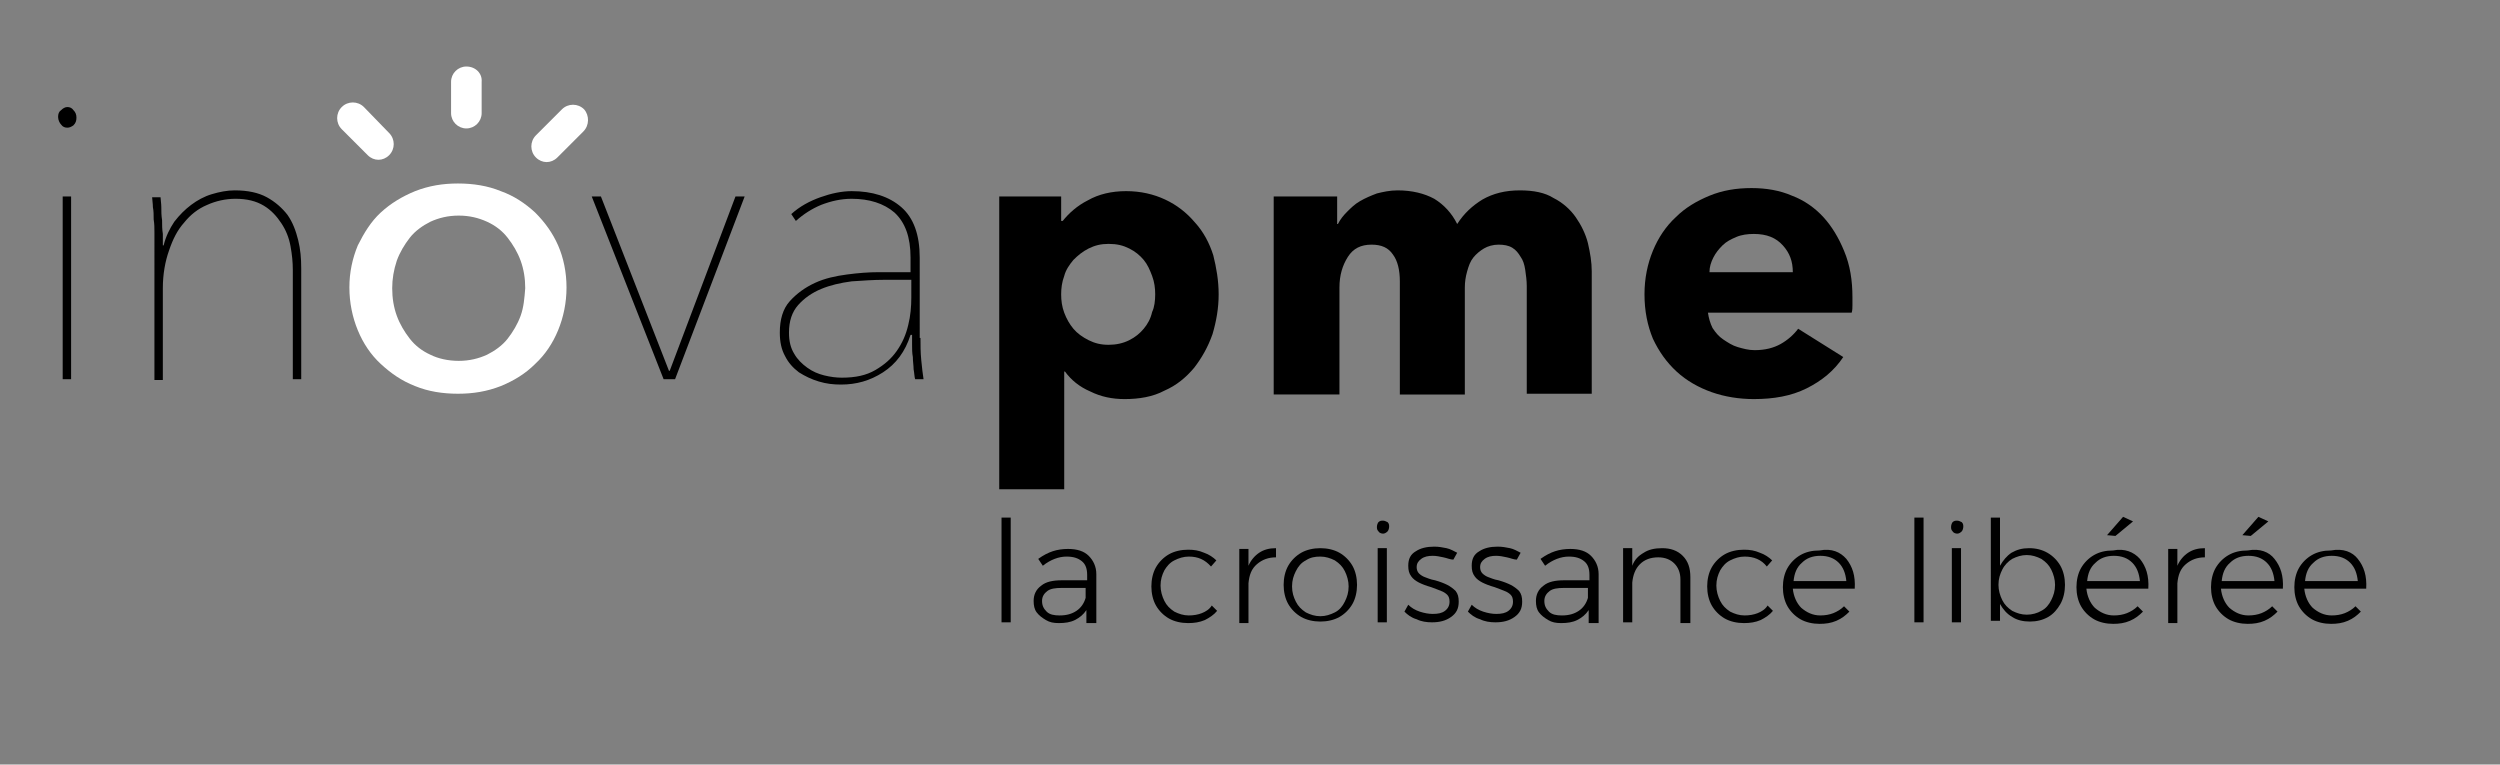
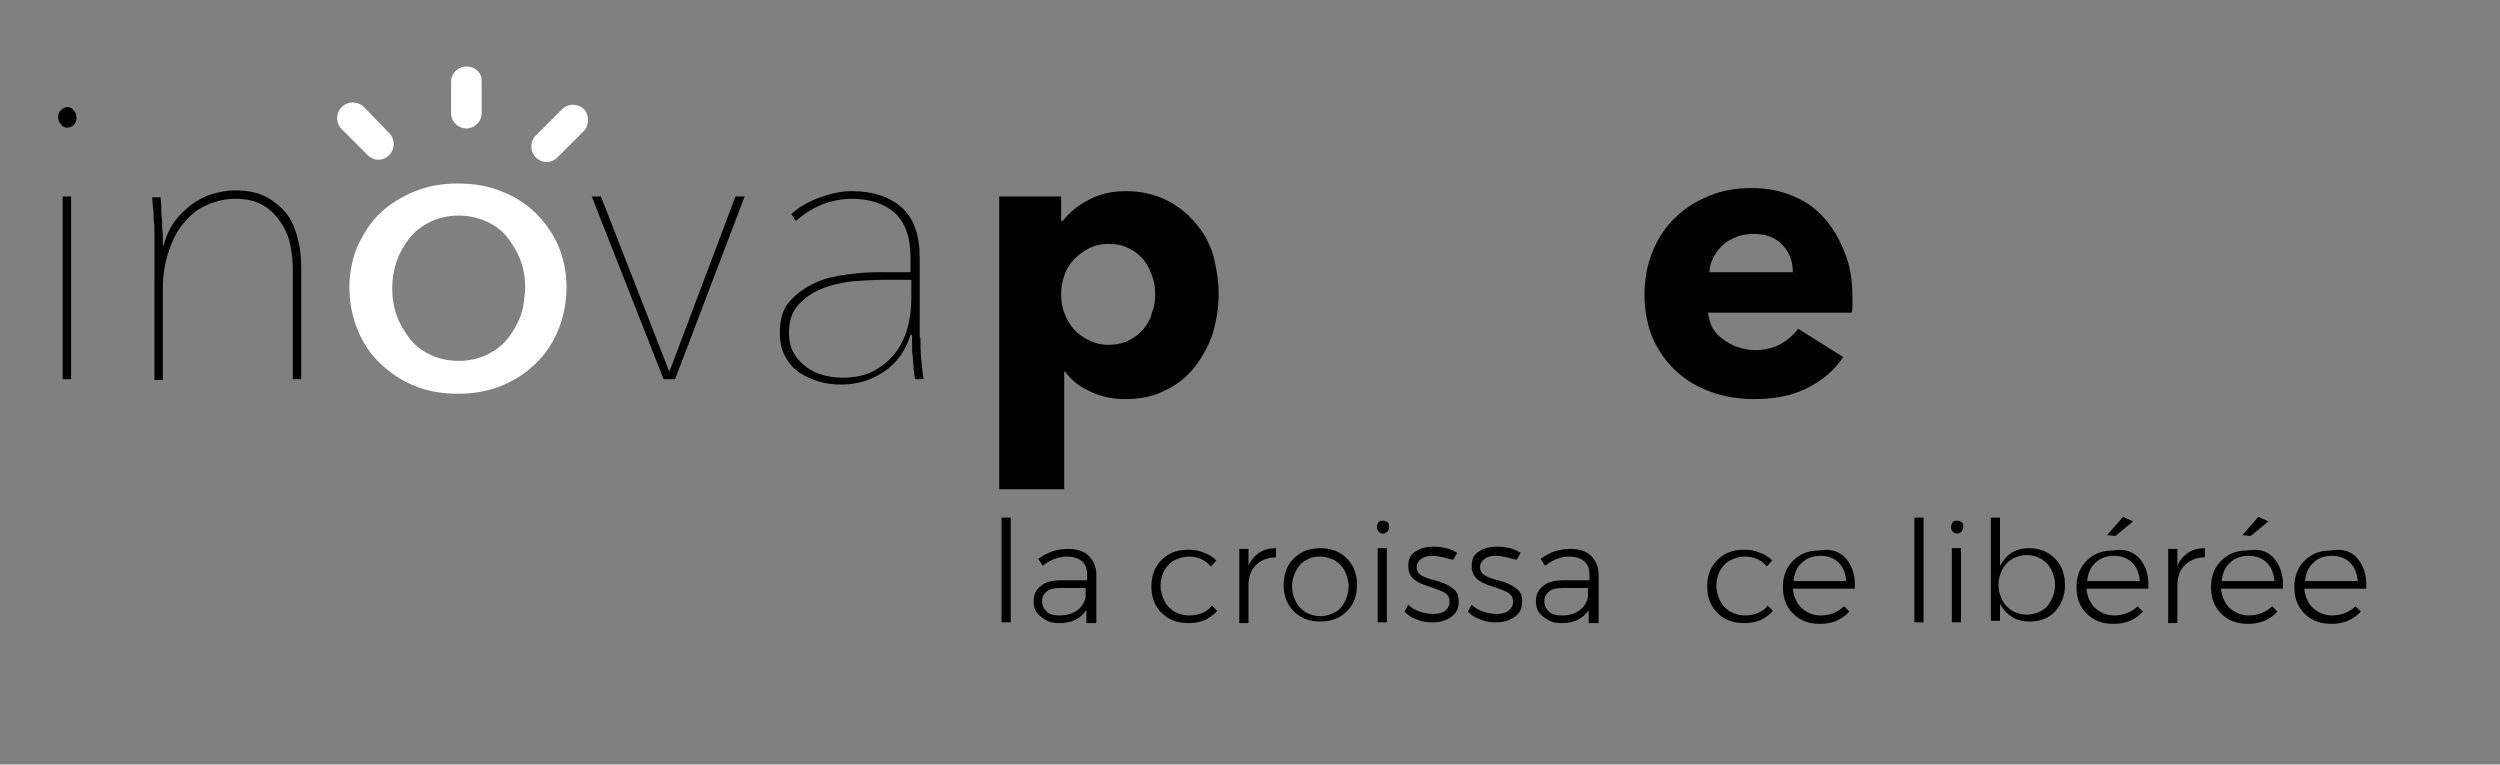
<svg xmlns="http://www.w3.org/2000/svg" version="1.1" id="Layer_1" x="0px" y="0px" viewBox="0 0 327 100" style="enable-background:new 0 0 327 100;" xml:space="preserve">
  <rect x="0" y="0" width="327" height="100" fill="#808080" stroke="none" />
  <style type="text/css">
	.st0{fill:#FFFFFF;}
</style>
  <path d="M8.8,16.7c-0.3,0-0.6-0.1-0.8-0.4c-0.2-0.2-0.4-0.6-0.4-1c0-0.4,0.1-0.7,0.4-0.9c0.2-0.2,0.5-0.4,0.8-0.4  c0.3,0,0.6,0.1,0.8,0.4C9.9,14.7,10,15,10,15.4c0,0.4-0.1,0.7-0.4,1C9.3,16.6,9.1,16.7,8.8,16.7z M8.2,49.6V25.7h1.1v23.9H8.2z" />
  <path d="M22.8,29c0.7-0.9,1.4-1.6,2.2-2.2c0.8-0.6,1.7-1.1,2.7-1.4c1-0.3,2-0.5,3-0.5c1.7,0,3.1,0.3,4.2,0.9c1.1,0.6,2,1.4,2.7,2.3  c0.7,1,1.1,2.1,1.4,3.3c0.3,1.2,0.4,2.4,0.4,3.7v14.5h-1.1V35.3c0-1-0.1-2-0.3-3.1c-0.2-1.1-0.6-2.1-1.2-3c-0.6-0.9-1.3-1.7-2.3-2.3  c-1-0.6-2.2-0.9-3.7-0.9c-1.3,0-2.6,0.3-3.7,0.8c-1.2,0.5-2.2,1.3-3,2.3c-0.9,1-1.5,2.2-2,3.7c-0.5,1.4-0.8,3.1-0.8,4.9v12h-1.1  V31.8c0-0.4,0-0.8,0-1.4c0-0.6,0-1.1-0.1-1.7c0-0.6,0-1.1-0.1-1.6c0-0.5-0.1-1-0.1-1.3H21c0,0.3,0.1,0.8,0.1,1.3  c0,0.5,0,1.1,0.1,1.7c0,0.6,0,1.2,0.1,1.8c0,0.6,0,1.1,0,1.5h0.1C21.7,30.9,22.2,29.9,22.8,29z" />
  <path d="M88.3,49.6h-1.5l-9.4-23.9h1.2l8.9,22.8h0.1l8.6-22.8h1.2L88.3,49.6z" />
  <path d="M120.4,44.2c0,0.9,0,1.9,0.1,2.9c0.1,1,0.2,1.9,0.3,2.5h-1.1c-0.1-0.3-0.1-0.8-0.2-1.3c0-0.5-0.1-1-0.1-1.6  c-0.1-0.5-0.1-1.1-0.1-1.6c0-0.5,0-1,0-1.3h-0.2c-0.7,2.2-1.9,3.8-3.6,4.9c-1.7,1.1-3.5,1.6-5.5,1.6c-1,0-1.9-0.1-2.9-0.4  c-1-0.3-1.8-0.7-2.6-1.2c-0.8-0.6-1.4-1.3-1.8-2.1c-0.5-0.9-0.7-1.9-0.7-3.1c0-1.7,0.4-3.1,1.3-4.1c0.9-1,2-1.8,3.3-2.4  c1.3-0.6,2.7-0.9,4.2-1.1c1.5-0.2,2.9-0.3,4.1-0.3h4.2v-1.9c0-2.7-0.7-4.6-2.1-5.9c-1.4-1.2-3.3-1.8-5.6-1.8c-1.4,0-2.7,0.3-4,0.8  c-1.2,0.5-2.3,1.2-3.3,2.1l-0.6-0.9c1.1-1,2.4-1.7,3.8-2.2c1.4-0.5,2.8-0.8,4.1-0.8c2.7,0,4.9,0.7,6.5,2.1c1.6,1.4,2.4,3.6,2.4,6.6  V44.2z M119.3,36.6h-3.7c-1.3,0-2.7,0.1-4.2,0.2c-1.5,0.2-2.8,0.5-4,1c-1.2,0.5-2.2,1.2-3,2.1c-0.8,0.9-1.2,2.1-1.2,3.6  c0,1.1,0.2,2,0.7,2.8c0.4,0.7,1,1.3,1.7,1.8s1.4,0.8,2.2,1c0.8,0.2,1.6,0.3,2.3,0.3c1.8,0,3.2-0.3,4.4-1c1.2-0.7,2.1-1.5,2.8-2.5  c0.7-1,1.2-2.1,1.5-3.4c0.3-1.2,0.4-2.4,0.4-3.6V36.6z" />
  <path d="M159.4,38.5c0,1.8-0.3,3.5-0.8,5.2c-0.6,1.7-1.4,3.1-2.4,4.4c-1.1,1.3-2.3,2.3-3.9,3c-1.5,0.8-3.3,1.1-5.2,1.1  c-1.6,0-3.1-0.3-4.5-1c-1.4-0.6-2.5-1.5-3.3-2.6h-0.1V64h-8.5V25.7h8.1v3.2h0.2c0.8-1,1.9-2,3.3-2.7c1.4-0.8,3.1-1.2,5-1.2  c1.9,0,3.6,0.4,5.1,1.1c1.5,0.7,2.8,1.7,3.9,3c1.1,1.2,1.9,2.7,2.4,4.3C159.1,35,159.4,36.7,159.4,38.5z M151.1,38.5  c0-0.8-0.1-1.6-0.4-2.4c-0.3-0.8-0.6-1.5-1.1-2.1c-0.5-0.6-1.1-1.1-1.9-1.5c-0.8-0.4-1.6-0.6-2.7-0.6c-1,0-1.8,0.2-2.6,0.6  c-0.8,0.4-1.4,0.9-2,1.5c-0.5,0.6-1,1.3-1.2,2.1c-0.3,0.8-0.4,1.6-0.4,2.4s0.1,1.6,0.4,2.4c0.3,0.8,0.7,1.5,1.2,2.1  c0.5,0.6,1.2,1.1,2,1.5c0.8,0.4,1.6,0.6,2.6,0.6c1,0,1.9-0.2,2.7-0.6c0.8-0.4,1.4-0.9,1.9-1.5c0.5-0.6,0.9-1.3,1.1-2.2  C151,40.2,151.1,39.3,151.1,38.5z" />
-   <path d="M199.7,51.6V37.4c0-0.7-0.1-1.4-0.2-2.1c-0.1-0.7-0.3-1.3-0.6-1.7c-0.3-0.5-0.6-0.9-1.1-1.2c-0.5-0.3-1.1-0.4-1.8-0.4  c-0.7,0-1.4,0.2-1.9,0.5c-0.5,0.3-1,0.7-1.4,1.2c-0.4,0.5-0.6,1.1-0.8,1.8c-0.2,0.7-0.3,1.4-0.3,2.1v14h-8.5V36.8  c0-1.5-0.3-2.7-0.9-3.5c-0.6-0.9-1.5-1.3-2.8-1.3c-1.4,0-2.4,0.5-3.1,1.6c-0.7,1.1-1.1,2.4-1.1,4v14h-8.6V25.7h8.3v3.6h0.1  c0.3-0.6,0.7-1.1,1.2-1.6c0.5-0.5,1-1,1.7-1.4c0.7-0.4,1.4-0.7,2.2-1c0.8-0.2,1.7-0.4,2.7-0.4c1.9,0,3.5,0.4,4.8,1.1  c1.3,0.8,2.3,1.9,3,3.3c0.9-1.4,2-2.4,3.3-3.2c1.4-0.8,3-1.2,4.9-1.2c1.8,0,3.3,0.3,4.4,1c1.2,0.6,2.2,1.5,2.9,2.5  c0.7,1,1.3,2.2,1.6,3.4c0.3,1.3,0.5,2.5,0.5,3.7v16H199.7z" />
  <path d="M242.3,38.9c0,0.3,0,0.7,0,1c0,0.3,0,0.7-0.1,1h-18.8c0.1,0.7,0.3,1.4,0.6,2c0.4,0.6,0.8,1.1,1.4,1.5c0.6,0.4,1.2,0.8,1.9,1  c0.7,0.2,1.4,0.4,2.2,0.4c1.4,0,2.5-0.3,3.4-0.8c0.9-0.5,1.7-1.2,2.3-2l5.9,3.7c-1.2,1.8-2.8,3.1-4.8,4.1c-2,1-4.3,1.4-6.9,1.4  c-1.9,0-3.8-0.3-5.5-0.9c-1.7-0.6-3.3-1.5-4.6-2.7c-1.3-1.2-2.3-2.6-3.1-4.3c-0.7-1.7-1.1-3.6-1.1-5.8c0-2.1,0.4-4,1.1-5.7  c0.7-1.7,1.7-3.2,3-4.4c1.2-1.2,2.7-2.1,4.4-2.8c1.7-0.7,3.5-1,5.5-1c1.9,0,3.7,0.3,5.3,1c1.6,0.6,3,1.6,4.1,2.8  c1.1,1.2,2,2.7,2.7,4.4C242,34.7,242.3,36.7,242.3,38.9z M234.5,35.6c0-1.4-0.4-2.5-1.3-3.5c-0.9-1-2.1-1.5-3.8-1.5  c-0.8,0-1.6,0.1-2.3,0.4c-0.7,0.3-1.3,0.6-1.8,1.1c-0.5,0.5-0.9,1-1.2,1.6c-0.3,0.6-0.5,1.2-0.5,1.9H234.5z" />
  <g>
    <path class="st0" d="M61,8.7c-1.1,0-2,0.9-2,2v4.1c0,1.1,0.9,2,2,2c1.1,0,2-0.9,2-2v-4.1C63.1,9.6,62.2,8.7,61,8.7z" />
    <path class="st0" d="M76.4,14.3c-0.8-0.8-2.1-0.8-2.9,0l-3.4,3.4c-0.8,0.8-0.8,2.1,0,2.9c0.4,0.4,0.9,0.6,1.4,0.6   c0.5,0,1-0.2,1.4-0.6l3.4-3.4C77.1,16.4,77.1,15.1,76.4,14.3z" />
    <path class="st0" d="M47.6,14c-0.8-0.8-2.1-0.8-2.9,0c-0.8,0.8-0.8,2.1,0,2.9l3.4,3.4c0.4,0.4,0.9,0.6,1.4,0.6s1-0.2,1.4-0.6   c0.8-0.8,0.8-2.1,0-2.9L47.6,14z" />
  </g>
-   <path class="st0" d="M70,27.8c-1.3-1.2-2.8-2.2-4.5-2.8c-1.7-0.7-3.6-1-5.6-1c-2,0-3.8,0.3-5.6,1c-1.7,0.7-3.2,1.6-4.5,2.8  c-1.3,1.2-2.2,2.7-3,4.3c-0.7,1.7-1.1,3.5-1.1,5.5c0,2,0.4,3.9,1.1,5.6c0.7,1.7,1.7,3.2,3,4.4c1.3,1.2,2.7,2.2,4.5,2.9  c1.7,0.7,3.6,1,5.6,1c2,0,3.8-0.3,5.6-1c1.7-0.7,3.2-1.6,4.5-2.9c1.3-1.2,2.3-2.7,3-4.4c0.7-1.7,1.1-3.6,1.1-5.6  c0-2-0.4-3.9-1.1-5.5C72.3,30.5,71.3,29.1,70,27.8z M68.1,41.3c-0.4,1.1-1,2.1-1.7,3c-0.7,0.9-1.7,1.6-2.7,2.1  c-1.1,0.5-2.3,0.8-3.7,0.8c-1.4,0-2.7-0.3-3.7-0.8c-1.1-0.5-2-1.2-2.7-2.1c-0.7-0.9-1.3-1.9-1.7-3c-0.4-1.1-0.6-2.3-0.6-3.6  c0-1.2,0.2-2.4,0.6-3.6c0.4-1.1,1-2.1,1.7-3c0.7-0.9,1.7-1.6,2.7-2.1c1.1-0.5,2.3-0.8,3.7-0.8c1.4,0,2.6,0.3,3.7,0.8  c1.1,0.5,2,1.2,2.7,2.1c0.7,0.9,1.3,1.9,1.7,3c0.4,1.1,0.6,2.3,0.6,3.6C68.6,39,68.5,40.2,68.1,41.3z" />
+   <path class="st0" d="M70,27.8c-1.3-1.2-2.8-2.2-4.5-2.8c-1.7-0.7-3.6-1-5.6-1c-2,0-3.8,0.3-5.6,1c-1.7,0.7-3.2,1.6-4.5,2.8  c-1.3,1.2-2.2,2.7-3,4.3c-0.7,1.7-1.1,3.5-1.1,5.5c0,2,0.4,3.9,1.1,5.6c0.7,1.7,1.7,3.2,3,4.4c1.3,1.2,2.7,2.2,4.5,2.9  c1.7,0.7,3.6,1,5.6,1c2,0,3.8-0.3,5.6-1c1.7-0.7,3.2-1.6,4.5-2.9c1.3-1.2,2.3-2.7,3-4.4c0.7-1.7,1.1-3.6,1.1-5.6  c0-2-0.4-3.9-1.1-5.5C72.3,30.5,71.3,29.1,70,27.8M68.1,41.3c-0.4,1.1-1,2.1-1.7,3c-0.7,0.9-1.7,1.6-2.7,2.1  c-1.1,0.5-2.3,0.8-3.7,0.8c-1.4,0-2.7-0.3-3.7-0.8c-1.1-0.5-2-1.2-2.7-2.1c-0.7-0.9-1.3-1.9-1.7-3c-0.4-1.1-0.6-2.3-0.6-3.6  c0-1.2,0.2-2.4,0.6-3.6c0.4-1.1,1-2.1,1.7-3c0.7-0.9,1.7-1.6,2.7-2.1c1.1-0.5,2.3-0.8,3.7-0.8c1.4,0,2.6,0.3,3.7,0.8  c1.1,0.5,2,1.2,2.7,2.1c0.7,0.9,1.3,1.9,1.7,3c0.4,1.1,0.6,2.3,0.6,3.6C68.6,39,68.5,40.2,68.1,41.3z" />
  <g>
    <path d="M131,67.7h1.2v13.7H131V67.7z" />
    <path d="M142.1,81.4l0-1.6c-0.4,0.6-0.9,1-1.5,1.3c-0.6,0.3-1.3,0.4-2.1,0.4c-0.7,0-1.2-0.1-1.7-0.4c-0.5-0.3-0.9-0.6-1.2-1   s-0.4-0.9-0.4-1.5c0-0.8,0.3-1.5,1-2c0.6-0.5,1.5-0.7,2.7-0.7h3.3v-0.7c0-0.8-0.2-1.4-0.7-1.8c-0.5-0.4-1.1-0.6-2-0.6   c-1,0-2.1,0.4-3.1,1.2l-0.6-0.9c0.7-0.5,1.3-0.8,1.9-1s1.3-0.3,2-0.3c1.2,0,2.1,0.3,2.7,0.9c0.6,0.6,1,1.4,1,2.4l0,6.4H142.1z    M140.8,79.9c0.6-0.4,1-1,1.2-1.7v-1.3h-3.1c-0.9,0-1.5,0.1-1.9,0.4c-0.4,0.3-0.7,0.7-0.7,1.3c0,0.6,0.2,1,0.6,1.4s1,0.5,1.7,0.5   C139.5,80.5,140.2,80.3,140.8,79.9z" />
    <path d="M155.5,72.8c-0.7,0-1.3,0.2-1.9,0.5c-0.6,0.3-1,0.8-1.3,1.3c-0.3,0.6-0.5,1.2-0.5,2c0,0.7,0.2,1.4,0.5,2   c0.3,0.6,0.7,1,1.3,1.4c0.6,0.3,1.2,0.5,1.9,0.5c0.6,0,1.2-0.1,1.7-0.3s1-0.5,1.3-1l0.7,0.7c-0.4,0.5-1,0.9-1.6,1.2   c-0.7,0.3-1.4,0.4-2.2,0.4c-0.9,0-1.8-0.2-2.5-0.6c-0.7-0.4-1.3-1-1.7-1.7s-0.6-1.6-0.6-2.5s0.2-1.8,0.6-2.5s1-1.3,1.7-1.7   c0.7-0.4,1.6-0.6,2.5-0.6c0.8,0,1.4,0.1,2.1,0.4c0.6,0.2,1.2,0.6,1.6,1l-0.7,0.8C157.6,73.2,156.7,72.8,155.5,72.8z" />
    <path d="M164.7,72.3c0.6-0.4,1.3-0.6,2.2-0.6v1.2c-1,0-1.8,0.3-2.5,0.9s-1,1.4-1.1,2.5v5.2h-1.2v-9.7h1.2V74   C163.6,73.3,164.1,72.7,164.7,72.3z" />
    <path d="M175.2,72.3c0.7,0.4,1.3,1,1.7,1.7c0.4,0.7,0.6,1.6,0.6,2.5c0,0.9-0.2,1.8-0.6,2.5c-0.4,0.7-1,1.3-1.7,1.7   c-0.7,0.4-1.6,0.6-2.5,0.6c-0.9,0-1.8-0.2-2.5-0.6c-0.7-0.4-1.3-1-1.7-1.7c-0.4-0.7-0.6-1.6-0.6-2.5c0-0.9,0.2-1.8,0.6-2.5   c0.4-0.7,1-1.3,1.7-1.7c0.7-0.4,1.6-0.6,2.5-0.6C173.6,71.7,174.5,71.9,175.2,72.3z M170.8,73.3c-0.6,0.3-1,0.8-1.3,1.4   c-0.3,0.6-0.5,1.2-0.5,2c0,0.8,0.2,1.4,0.5,2c0.3,0.6,0.7,1,1.3,1.4c0.6,0.3,1.2,0.5,1.9,0.5s1.3-0.2,1.9-0.5   c0.6-0.3,1-0.8,1.3-1.4c0.3-0.6,0.5-1.2,0.5-2c0-0.7-0.2-1.4-0.5-2c-0.3-0.6-0.7-1-1.3-1.4c-0.6-0.3-1.2-0.5-1.9-0.5   S171.4,72.9,170.8,73.3z" />
    <path d="M181.5,68.3c0.2,0.2,0.2,0.4,0.2,0.6s-0.1,0.5-0.2,0.6c-0.2,0.2-0.4,0.3-0.6,0.3c-0.2,0-0.5-0.1-0.6-0.3   c-0.2-0.2-0.2-0.4-0.2-0.6s0.1-0.5,0.2-0.6c0.2-0.2,0.4-0.2,0.6-0.2C181.1,68.1,181.3,68.2,181.5,68.3z M180.2,71.7h1.2v9.7h-1.2   V71.7z" />
    <path d="M188.8,72.9c-0.5-0.1-0.9-0.2-1.4-0.2c-0.6,0-1.1,0.1-1.5,0.4s-0.6,0.6-0.6,1.1c0,0.3,0.1,0.6,0.3,0.8   c0.2,0.2,0.5,0.4,0.8,0.5c0.3,0.1,0.7,0.3,1.3,0.4c0.7,0.2,1.2,0.4,1.6,0.6c0.4,0.2,0.8,0.5,1.1,0.8c0.3,0.4,0.4,0.8,0.4,1.4   c0,0.9-0.3,1.5-1,2c-0.7,0.5-1.5,0.7-2.5,0.7c-0.7,0-1.4-0.1-2-0.4c-0.7-0.2-1.2-0.6-1.6-1l0.5-0.9c0.4,0.4,0.9,0.7,1.5,0.9   s1.2,0.3,1.7,0.3c0.7,0,1.2-0.1,1.6-0.4s0.6-0.7,0.6-1.2c0-0.4-0.1-0.7-0.3-0.9c-0.2-0.2-0.5-0.4-0.8-0.5c-0.3-0.1-0.7-0.3-1.3-0.5   c-0.7-0.2-1.2-0.4-1.6-0.6c-0.4-0.2-0.8-0.5-1-0.8c-0.3-0.4-0.4-0.8-0.4-1.4c0-0.9,0.3-1.5,1-1.9c0.6-0.4,1.4-0.6,2.4-0.6   c0.6,0,1.1,0.1,1.6,0.2c0.5,0.1,1,0.4,1.4,0.6l-0.5,0.9C189.7,73.2,189.3,73,188.8,72.9z" />
    <path d="M197.1,72.9c-0.5-0.1-0.9-0.2-1.4-0.2c-0.6,0-1.1,0.1-1.5,0.4s-0.6,0.6-0.6,1.1c0,0.3,0.1,0.6,0.3,0.8   c0.2,0.2,0.5,0.4,0.8,0.5c0.3,0.1,0.7,0.3,1.3,0.4c0.7,0.2,1.2,0.4,1.6,0.6c0.4,0.2,0.8,0.5,1.1,0.8c0.3,0.4,0.4,0.8,0.4,1.4   c0,0.9-0.3,1.5-1,2c-0.7,0.5-1.5,0.7-2.5,0.7c-0.7,0-1.4-0.1-2-0.4c-0.7-0.2-1.2-0.6-1.6-1l0.5-0.9c0.4,0.4,0.9,0.7,1.5,0.9   s1.2,0.3,1.7,0.3c0.7,0,1.2-0.1,1.6-0.4s0.6-0.7,0.6-1.2c0-0.4-0.1-0.7-0.3-0.9c-0.2-0.2-0.5-0.4-0.8-0.5c-0.3-0.1-0.7-0.3-1.3-0.5   c-0.7-0.2-1.2-0.4-1.6-0.6c-0.4-0.2-0.8-0.5-1-0.8c-0.3-0.4-0.4-0.8-0.4-1.4c0-0.9,0.3-1.5,1-1.9c0.6-0.4,1.4-0.6,2.4-0.6   c0.6,0,1.1,0.1,1.6,0.2c0.5,0.1,1,0.4,1.4,0.6l-0.5,0.9C198,73.2,197.6,73,197.1,72.9z" />
    <path d="M207.8,81.4l0-1.6c-0.4,0.6-0.9,1-1.5,1.3c-0.6,0.3-1.3,0.4-2.1,0.4c-0.7,0-1.2-0.1-1.7-0.4c-0.5-0.3-0.9-0.6-1.2-1   s-0.4-0.9-0.4-1.5c0-0.8,0.3-1.5,1-2c0.6-0.5,1.5-0.7,2.7-0.7h3.3v-0.7c0-0.8-0.2-1.4-0.7-1.8c-0.5-0.4-1.1-0.6-2-0.6   c-1,0-2.1,0.4-3.1,1.2l-0.6-0.9c0.7-0.5,1.3-0.8,1.9-1s1.3-0.3,2-0.3c1.2,0,2.1,0.3,2.7,0.9c0.6,0.6,1,1.4,1,2.4l0,6.4H207.8z    M206.5,79.9c0.6-0.4,1-1,1.2-1.7v-1.3h-3.1c-0.9,0-1.5,0.1-1.9,0.4c-0.4,0.3-0.7,0.7-0.7,1.3c0,0.6,0.2,1,0.6,1.4s1,0.5,1.7,0.5   C205.2,80.5,205.9,80.3,206.5,79.9z" />
-     <path d="M220.1,72.7c0.7,0.7,1,1.6,1,2.8v6h-1.3v-5.7c0-0.9-0.3-1.6-0.8-2.1c-0.5-0.5-1.2-0.8-2.1-0.8c-1,0-1.8,0.3-2.4,0.9   c-0.6,0.6-0.9,1.4-1,2.4v5.2h-1.2v-9.7h1.2V74c0.3-0.8,0.8-1.3,1.5-1.7c0.6-0.4,1.4-0.6,2.4-0.6C218.5,71.7,219.4,72,220.1,72.7z" />
    <path d="M228.2,72.8c-0.7,0-1.3,0.2-1.9,0.5c-0.6,0.3-1,0.8-1.3,1.3c-0.3,0.6-0.5,1.2-0.5,2c0,0.7,0.2,1.4,0.5,2   c0.3,0.6,0.7,1,1.3,1.4c0.6,0.3,1.2,0.5,1.9,0.5c0.6,0,1.2-0.1,1.7-0.3s1-0.5,1.3-1l0.7,0.7c-0.4,0.5-1,0.9-1.6,1.2   c-0.7,0.3-1.4,0.4-2.2,0.4c-0.9,0-1.8-0.2-2.5-0.6c-0.7-0.4-1.3-1-1.7-1.7s-0.6-1.6-0.6-2.5s0.2-1.8,0.6-2.5s1-1.3,1.7-1.7   c0.7-0.4,1.6-0.6,2.5-0.6c0.8,0,1.4,0.1,2.1,0.4c0.6,0.2,1.2,0.6,1.6,1l-0.7,0.8C230.4,73.2,229.4,72.8,228.2,72.8z" />
    <path d="M241.5,73.1c0.8,1,1.2,2.2,1.1,3.9h-8.1c0.1,1,0.5,1.9,1.1,2.5c0.7,0.6,1.5,1,2.5,1c0.6,0,1.2-0.1,1.7-0.3   c0.5-0.2,1-0.5,1.4-0.9l0.7,0.7c-0.5,0.5-1,0.9-1.7,1.2c-0.7,0.3-1.4,0.4-2.2,0.4c-0.9,0-1.8-0.2-2.5-0.6c-0.7-0.4-1.3-1-1.7-1.7   s-0.6-1.6-0.6-2.5c0-0.9,0.2-1.8,0.6-2.5s1-1.3,1.7-1.7c0.7-0.4,1.5-0.6,2.5-0.6C239.6,71.7,240.7,72.2,241.5,73.1z M241.5,76   c-0.1-1-0.4-1.8-1-2.4c-0.6-0.6-1.4-0.9-2.4-0.9c-1,0-1.8,0.3-2.4,0.9c-0.7,0.6-1,1.4-1.1,2.4H241.5z" />
    <path d="M250.4,67.7h1.2v13.7h-1.2V67.7z" />
    <path d="M256.6,68.3c0.2,0.2,0.2,0.4,0.2,0.6s-0.1,0.5-0.2,0.6c-0.2,0.2-0.4,0.3-0.6,0.3c-0.2,0-0.5-0.1-0.6-0.3   c-0.2-0.2-0.2-0.4-0.2-0.6s0.1-0.5,0.2-0.6c0.2-0.2,0.4-0.2,0.6-0.2C256.2,68.1,256.4,68.2,256.6,68.3z M255.3,71.7h1.2v9.7h-1.2   V71.7z" />
    <path d="M267.8,72.3c0.7,0.4,1.3,1,1.7,1.7s0.6,1.6,0.6,2.5c0,0.9-0.2,1.8-0.6,2.5s-0.9,1.3-1.6,1.7c-0.7,0.4-1.5,0.6-2.4,0.6   c-0.9,0-1.7-0.2-2.3-0.6c-0.7-0.4-1.2-1-1.6-1.7v2.2h-1.2V67.7h1.2V74c0.4-0.7,0.9-1.3,1.5-1.7c0.7-0.4,1.4-0.6,2.3-0.6   C266.3,71.7,267.1,71.9,267.8,72.3z M267,79.9c0.6-0.3,1-0.8,1.3-1.4c0.3-0.6,0.5-1.2,0.5-2c0-0.7-0.2-1.4-0.5-2   c-0.3-0.6-0.7-1-1.3-1.4c-0.6-0.3-1.2-0.5-1.9-0.5c-0.7,0-1.3,0.2-1.9,0.5c-0.5,0.3-1,0.8-1.3,1.4c-0.3,0.6-0.5,1.2-0.5,2   c0,0.7,0.2,1.4,0.5,2s0.7,1,1.3,1.4c0.6,0.3,1.2,0.5,1.9,0.5C265.8,80.4,266.5,80.2,267,79.9z" />
    <path d="M279.9,73.1c0.8,1,1.2,2.2,1.1,3.9h-8.1c0.1,1,0.5,1.9,1.1,2.5c0.7,0.6,1.5,1,2.5,1c0.6,0,1.2-0.1,1.7-0.3   c0.5-0.2,1-0.5,1.4-0.9l0.7,0.7c-0.5,0.5-1,0.9-1.7,1.2c-0.7,0.3-1.4,0.4-2.2,0.4c-0.9,0-1.8-0.2-2.5-0.6c-0.7-0.4-1.3-1-1.7-1.7   s-0.6-1.6-0.6-2.5c0-0.9,0.2-1.8,0.6-2.5s1-1.3,1.7-1.7c0.7-0.4,1.5-0.6,2.5-0.6C277.9,71.7,279.1,72.2,279.9,73.1z M279.9,76   c-0.1-1-0.4-1.8-1-2.4c-0.6-0.6-1.4-0.9-2.4-0.9c-1,0-1.8,0.3-2.4,0.9c-0.7,0.6-1,1.4-1.1,2.4H279.9z M277.7,67.6l1.3,0.6l-2.3,1.9   l-1.1-0.1L277.7,67.6z" />
    <path d="M286.2,72.3c0.6-0.4,1.3-0.6,2.2-0.6v1.2c-1,0-1.8,0.3-2.5,0.9s-1,1.4-1.1,2.5v5.2h-1.2v-9.7h1.2V74   C285.1,73.3,285.6,72.7,286.2,72.3z" />
    <path d="M297.5,73.1c0.8,1,1.2,2.2,1.1,3.9h-8.1c0.1,1,0.5,1.9,1.1,2.5c0.7,0.6,1.5,1,2.5,1c0.6,0,1.2-0.1,1.7-0.3   c0.5-0.2,1-0.5,1.4-0.9l0.7,0.7c-0.5,0.5-1,0.9-1.7,1.2c-0.7,0.3-1.4,0.4-2.2,0.4c-0.9,0-1.8-0.2-2.5-0.6c-0.7-0.4-1.3-1-1.7-1.7   s-0.6-1.6-0.6-2.5c0-0.9,0.2-1.8,0.6-2.5s1-1.3,1.7-1.7c0.7-0.4,1.5-0.6,2.5-0.6C295.6,71.7,296.8,72.2,297.5,73.1z M297.5,76   c-0.1-1-0.4-1.8-1-2.4c-0.6-0.6-1.4-0.9-2.4-0.9c-1,0-1.8,0.3-2.4,0.9c-0.7,0.6-1,1.4-1.1,2.4H297.5z M295.4,67.6l1.3,0.6l-2.3,1.9   l-1.1-0.1L295.4,67.6z" />
    <path d="M308.4,73.1c0.8,1,1.2,2.2,1.1,3.9h-8.1c0.1,1,0.5,1.9,1.1,2.5c0.7,0.6,1.5,1,2.5,1c0.6,0,1.2-0.1,1.7-0.3   c0.5-0.2,1-0.5,1.4-0.9l0.7,0.7c-0.5,0.5-1,0.9-1.7,1.2c-0.7,0.3-1.4,0.4-2.2,0.4c-0.9,0-1.8-0.2-2.5-0.6c-0.7-0.4-1.3-1-1.7-1.7   s-0.6-1.6-0.6-2.5c0-0.9,0.2-1.8,0.6-2.5s1-1.3,1.7-1.7c0.7-0.4,1.5-0.6,2.5-0.6C306.5,71.7,307.7,72.2,308.4,73.1z M308.4,76   c-0.1-1-0.4-1.8-1-2.4c-0.6-0.6-1.4-0.9-2.4-0.9c-1,0-1.8,0.3-2.4,0.9c-0.7,0.6-1,1.4-1.1,2.4H308.4z" />
  </g>
</svg>